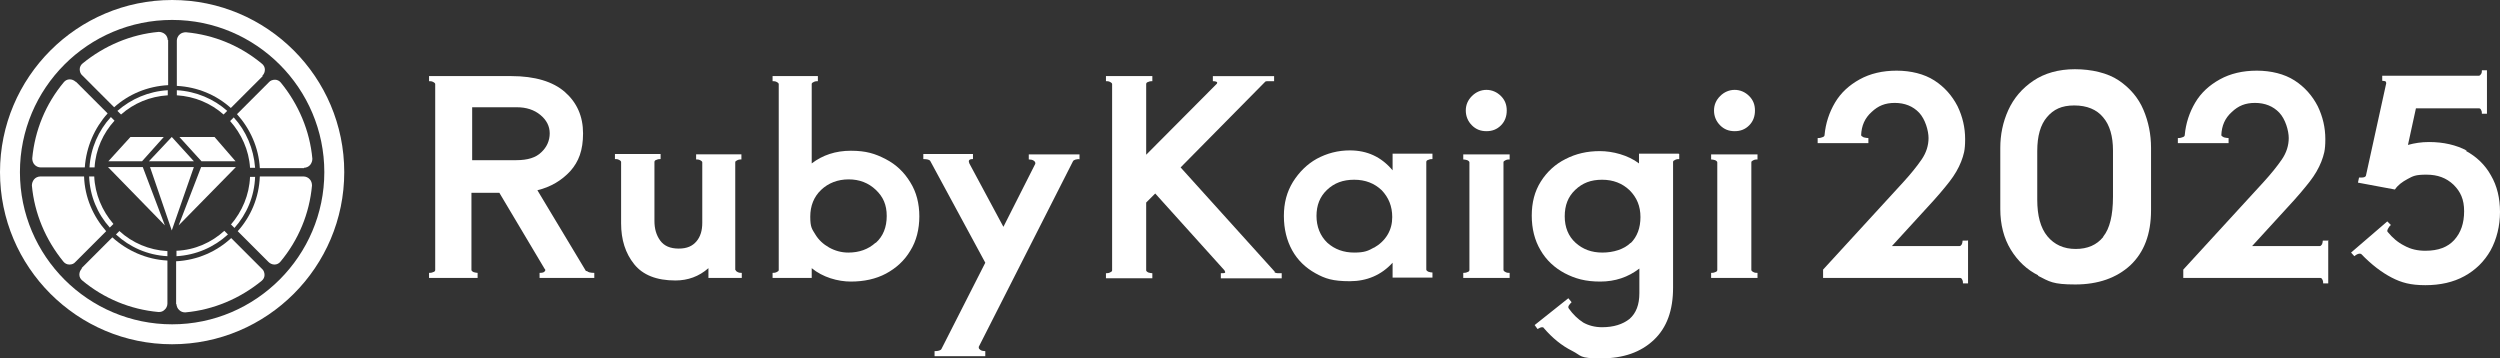
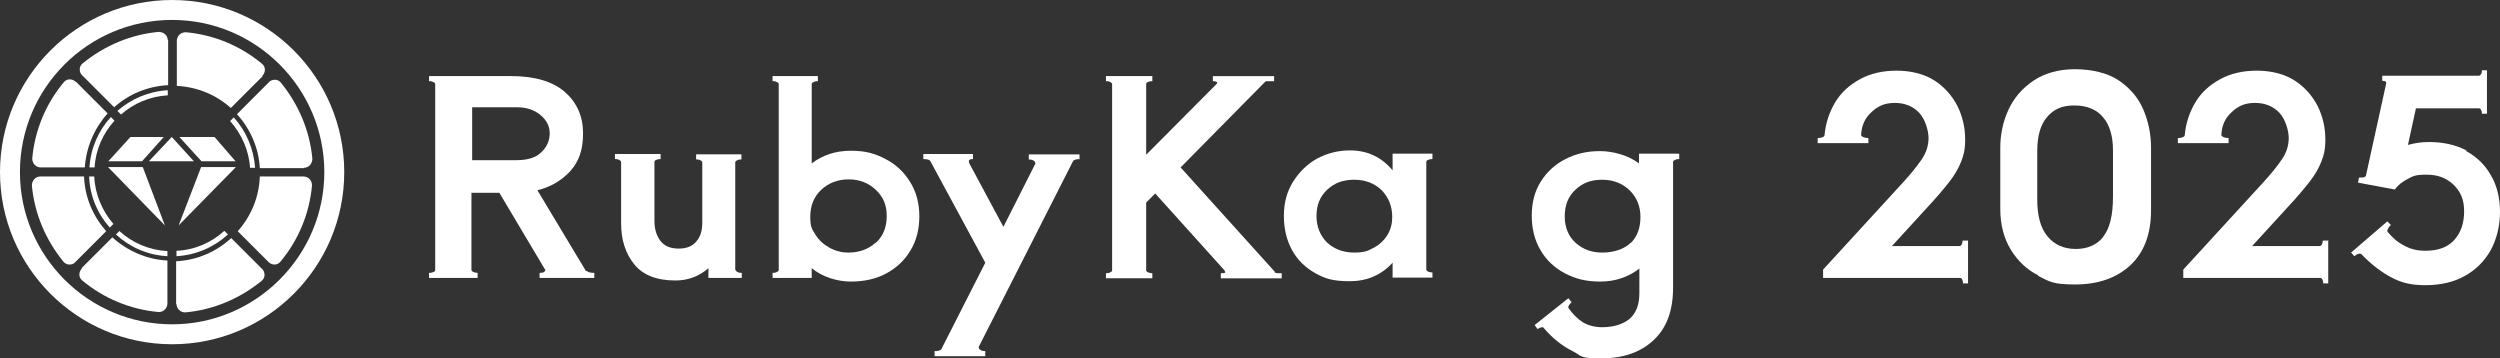
<svg xmlns="http://www.w3.org/2000/svg" id="_レイヤー_2" viewBox="0 0 689.9 98.9">
  <rect x="0" y="0" width="689.9" height="98.9" fill="#333333" stroke="none" />
  <defs>
    <style>.cls-1{fill:#fff;}</style>
  </defs>
  <g id="_レイヤー_1-2">
    <path class="cls-1" d="M47.5,5.5C24.3,5.5,5.5,24.3,5.5,47.5s18.9,42,42,42,42-18.9,42-42S70.7,5.5,47.5,5.5h0ZM47.5,95C21.3,95,0,73.7,0,47.5S21.3,0,47.5,0s47.5,21.3,47.5,47.5-21.3,47.5-47.5,47.5h0Z" />
-     <path class="cls-1" d="M61.7,31.6l1-1c-3.7-3.3-8.6-5.4-13.9-5.7v1.4c4.9.3,9.4,2.2,12.9,5.3Z" />
    <path class="cls-1" d="M72.4,20.9c.5-.5.7-1.1.7-1.7,0-.6-.3-1.2-.8-1.6-6-5-13.3-8-21-8.7-.6,0-1.3.2-1.7.6-.5.4-.8,1.1-.8,1.7v12.5c5.7.3,10.9,2.5,14.9,6.1l8.8-8.8Z" />
    <path class="cls-1" d="M31.6,33.3l-1-1c-3.4,3.7-5.6,8.6-5.9,13.9h1.4c.3-5,2.4-9.5,5.5-12.9Z" />
    <path class="cls-1" d="M20.9,22.6c-.5-.5-1.1-.7-1.7-.7-.6,0-1.2.3-1.6.8-5,6-8,13.3-8.7,21,0,.6.2,1.3.6,1.7.4.5,1.1.8,1.7.8h12.2c.4-5.7,2.7-10.9,6.3-14.9l-8.8-8.8Z" />
    <path class="cls-1" d="M46.3,11.1c0-.6-.3-1.3-.8-1.7-.5-.4-1.1-.6-1.7-.6-7.7.7-15,3.8-21,8.7-.5.4-.8,1-.8,1.6,0,.6.2,1.3.7,1.7l8.8,8.8c4-3.6,9.2-5.8,14.9-6.1v-12.5Z" />
    <path class="cls-1" d="M46.3,26.3v-1.4c-5.3.3-10.1,2.4-13.9,5.7l1,1c3.5-3.1,8-5,12.9-5.3Z" />
    <path class="cls-1" d="M26,48.7h-1.4c.2,5.4,2.3,10.3,5.7,14.1l1-1c-3.1-3.6-5.1-8.2-5.3-13.2Z" />
    <path class="cls-1" d="M11.1,48.7c-.6,0-1.3.3-1.7.8-.4.5-.6,1.1-.6,1.7.7,7.7,3.8,15,8.7,21,.4.5,1,.8,1.6.8,0,0,0,0,.1,0,.6,0,1.2-.2,1.6-.7l8.5-8.5c-3.6-4.1-5.9-9.3-6.1-15.1h-12.2Z" />
    <path class="cls-1" d="M33,63.7l-1,1c3.8,3.5,8.7,5.7,14.2,6v-1.4c-5.1-.3-9.7-2.3-13.2-5.5Z" />
    <path class="cls-1" d="M22.6,74.1c-.5.5-.7,1.1-.7,1.7,0,.6.3,1.2.8,1.6,6,5,13.3,8,21,8.7,0,0,.1,0,.2,0,.6,0,1.1-.2,1.5-.6.5-.4.8-1.1.8-1.7v-11.9c-5.8-.3-11.1-2.7-15.2-6.4l-8.5,8.5Z" />
    <path class="cls-1" d="M69,46.3h1.4c-.4-5.3-2.5-10.2-5.9-13.9l-1,1c3.1,3.5,5.2,8,5.5,12.9Z" />
    <path class="cls-1" d="M83.9,46.3c.6,0,1.3-.3,1.7-.8.4-.5.6-1.1.6-1.7-.7-7.7-3.8-15-8.7-21-.4-.5-1-.8-1.6-.8-.6,0-1.3.2-1.7.7l-8.8,8.8c3.6,4,6,9.2,6.3,14.9h12.2Z" />
    <path class="cls-1" d="M83.9,48.7h-12.2c-.2,5.8-2.5,11.1-6.1,15.1l8.5,8.5c.4.4,1,.7,1.6.7s0,0,.1,0c.6,0,1.2-.3,1.6-.8,5-6,8-13.3,8.7-21,0-.6-.2-1.3-.6-1.7-.4-.5-1.1-.8-1.7-.8Z" />
-     <path class="cls-1" d="M63.7,61.9l1,1c3.4-3.8,5.5-8.7,5.7-14.1h-1.4c-.2,5-2.2,9.6-5.3,13.2Z" />
    <path class="cls-1" d="M48.7,69.3v1.4c5.4-.3,10.4-2.5,14.2-6l-1-1c-3.5,3.2-8.1,5.3-13.2,5.5Z" />
    <path class="cls-1" d="M48.7,83.9c0,.6.3,1.3.8,1.7.4.4,1,.6,1.5.6s.1,0,.2,0c7.7-.7,15-3.8,21-8.7.5-.4.8-1,.8-1.6,0-.6-.2-1.3-.7-1.7l-8.5-8.5c-4,3.7-9.3,6.1-15.2,6.4v11.9Z" />
    <polygon class="cls-1" points="45.2 37.8 36 37.8 29.9 44.5 39.2 44.5 45.2 37.8" />
    <polygon class="cls-1" points="53.5 44.5 47.4 37.8 41.1 44.5 53.5 44.5" />
    <polygon class="cls-1" points="65 44.5 59.2 37.8 49.5 37.8 55.6 44.5 65 44.5" />
-     <polygon class="cls-1" points="41.4 46.1 47.4 63.6 53.5 46.1 41.4 46.1" />
    <polygon class="cls-1" points="49.3 62.2 65.1 46.1 55.5 46.1 49.3 62.2" />
    <polygon class="cls-1" points="29.8 46.1 45.5 62.2 39.4 46.1 29.8 46.1" />
    <path class="cls-1" d="M162,74.8c.2.3.9.5,2,.5v1.4h-15.1v-1.4c.7,0,1.2-.1,1.4-.4.2-.2.3-.5,0-.7l-12.5-21h-7.7v21.3c0,.2.2.4.6.6.4.1.8.2,1.1.2v1.4h-13.4v-1.4c.3,0,.7,0,1.1-.2.4-.1.6-.3.6-.6V23.2c0-.2-.2-.4-.6-.6s-.7-.2-1.1-.2v-1.4h22.7c6.5,0,11.5,1.5,14.8,4.4,3.3,2.9,5,6.7,5,11.4s-1.2,7.8-3.5,10.4c-2.4,2.6-5.4,4.4-9.1,5.3l13.4,22.3ZM130.3,29.6v14.6h12.2c3.1,0,5.4-.7,6.9-2.2,1.5-1.4,2.3-3.2,2.3-5.2s-.9-3.7-2.6-5.1c-1.7-1.4-3.9-2.1-6.4-2.1h-12.4Z" />
    <path class="cls-1" d="M203,74.5c0,.2.2.4.6.6s.7.2,1.1.2v1.4h-9.2v-2.7c-2.6,2.3-5.7,3.4-9.1,3.4-5.2,0-9-1.5-11.4-4.5-2.4-3-3.6-6.7-3.6-11.3v-16.9c0-.2-.2-.4-.6-.6s-.7-.2-1.1-.2v-1.4h12.6v1.4c-.3,0-.7,0-1.1.2-.4.1-.6.3-.6.6v16.3c0,2.1.5,3.9,1.6,5.4,1.1,1.5,2.8,2.2,5.1,2.2s3.8-.7,4.9-2c1.1-1.3,1.6-3,1.6-5.1v-16.7c0-.2-.2-.4-.6-.6s-.7-.2-1.1-.2v-1.4h12.5v1.4c-.3,0-.7,0-1.1.2s-.6.3-.6.6v29.7Z" />
    <path class="cls-1" d="M244.4,43.9c2.9,1.5,5.1,3.6,6.8,6.4,1.7,2.7,2.5,5.9,2.5,9.4s-.8,6.8-2.5,9.5c-1.6,2.7-3.9,4.8-6.7,6.3-2.8,1.5-6.1,2.2-9.7,2.2s-7.8-1.2-10.8-3.7v2.7h-10.8v-1.4c.3,0,.7,0,1.1-.2s.6-.3.6-.6V23.2c0-.2-.2-.4-.6-.6s-.7-.2-1.1-.2v-1.4h12.5v1.4c-.3,0-.7,0-1.1.2s-.6.3-.6.6v21.9c3-2.3,6.6-3.5,10.8-3.5s6.7.8,9.6,2.3ZM241.7,67c2-1.8,3-4.3,3-7.4s-1-5.3-3-7.2c-2-1.9-4.5-2.9-7.5-2.9s-5.6,1-7.6,2.9c-2,1.9-3,4.4-3,7.4s.5,3.4,1.4,4.9c.9,1.5,2.2,2.7,3.8,3.6,1.6.9,3.4,1.4,5.3,1.4,3,0,5.5-.9,7.5-2.7Z" />
    <path class="cls-1" d="M298,43.9c-1,0-1.7.2-1.9.6l-26,51.2c0,0,0,.1,0,.2,0,.3.2.5.5.7.3.2.8.3,1.3.3v1.4h-14v-1.4c1,0,1.7-.2,1.9-.6l12.1-23.8-15.2-28.1c-.2-.3-.8-.5-1.9-.5v-1.4h13.7v1.4c-.6,0-1,.1-1.1.4-.1.2,0,.5.1.8l9.4,17.5,8.8-17.4s0-.1,0-.2c0-.3-.2-.5-.5-.7-.3-.2-.8-.3-1.3-.3v-1.4h14v1.4Z" />
    <path class="cls-1" d="M351.7,75.1c.2.2.6.3,1.1.3.5,0,.8,0,.9,0v1.4h-16.8v-1.4c.7,0,1.1,0,1.2-.2,0-.1,0-.3-.2-.6l-19.1-21.2-2.5,2.5v18.7c0,.2.2.4.6.6.4.1.7.2,1.1.2v1.4h-12.8v-1.4c.3,0,.7,0,1.1-.2s.6-.3.6-.6V23.2c0-.2-.2-.4-.6-.6s-.7-.2-1.1-.2v-1.4h12.8v1.4c-.3,0-.7,0-1.1.2-.4.1-.6.3-.6.6v19.5l19.5-19.6c0,0,.1-.2.1-.3,0-.2-.4-.4-1.2-.4v-1.4h16.9v1.4h-1.4c-.4,0-.8,0-1,.1l-23.4,23.7,26,28.8Z" />
    <path class="cls-1" d="M395.3,43.9c-.3,0-.7,0-1.1.2-.4.1-.6.3-.6.6v29.7c0,.2.2.4.6.6.4.1.7.2,1.1.2v1.4h-11v-4.1c-3.1,3.4-7.1,5.1-11.8,5.1s-6.8-.7-9.5-2.2c-2.7-1.5-4.9-3.6-6.4-6.3-1.5-2.7-2.3-5.9-2.3-9.5s.8-6.6,2.5-9.4c1.7-2.7,3.9-4.9,6.6-6.4,2.8-1.5,5.8-2.3,9.1-2.3,4.8,0,8.7,1.8,11.8,5.5v-4.6h11v1.4ZM379.1,68.4c1.6-.9,2.9-2.1,3.8-3.6.9-1.5,1.3-3.1,1.3-4.9,0-3-1-5.4-2.9-7.4-2-1.9-4.5-2.9-7.6-2.9s-5.5.9-7.5,2.8c-2,1.9-2.9,4.3-2.9,7.2s1,5.5,3,7.4c2,1.8,4.5,2.7,7.4,2.7s3.9-.5,5.5-1.4Z" />
-     <path class="cls-1" d="M404.9,44.2c-.4-.1-.7-.2-1.1-.2v-1.4h12.8v1.4c-.3,0-.7,0-1.1.2s-.6.3-.6.6v29.7c0,.2.2.4.6.6s.7.2,1.1.2v1.4h-12.8v-1.4c.3,0,.7,0,1.1-.2.4-.1.6-.3.6-.6v-29.7c0-.2-.2-.4-.6-.6ZM406.2,34.6c-1.1-1.1-1.7-2.5-1.7-4.1s.6-2.9,1.7-4,2.5-1.7,4-1.7,2.9.6,4,1.7c1.1,1.1,1.6,2.4,1.6,4s-.5,3-1.6,4.1-2.4,1.6-4,1.6-2.9-.5-4-1.6Z" />
    <path class="cls-1" d="M463.4,42.5v1.4c-.3,0-.7,0-1.1.2s-.6.3-.6.6v34.7c0,6.2-1.7,11-5.3,14.4s-8.4,5.1-14.6,5.1-5.2-.7-8-2.1c-2.8-1.4-5.4-3.5-7.8-6.3,0-.1-.2-.2-.4-.2-.4,0-.8.2-1.3.5l-.8-1.1,9.3-7.4.9,1.1c-.2.2-.5.5-.7.8-.2.3-.3.6-.1.9,1.2,1.7,2.6,3,4,3.9,1.4.8,3.2,1.3,5.2,1.3,3.2,0,5.7-.8,7.6-2.3,1.8-1.6,2.7-3.9,2.7-7.1v-6.8c-3.1,2.4-6.7,3.6-10.8,3.6s-6.9-.8-9.8-2.3c-2.8-1.5-5.1-3.6-6.7-6.4-1.6-2.7-2.4-5.9-2.4-9.5s.8-6.7,2.5-9.4c1.7-2.7,4-4.8,6.8-6.2,2.9-1.5,6-2.2,9.5-2.2s7.8,1.1,10.8,3.4v-2.7h10.9ZM450,67.1c1.8-1.8,2.7-4.2,2.7-7.2s-1-5.4-3-7.4c-2-1.9-4.5-2.9-7.6-2.9s-5.4.9-7.4,2.8c-2,1.9-2.9,4.3-2.9,7.3s1,5.5,3,7.3c2,1.8,4.4,2.7,7.4,2.7s6-.9,7.8-2.7Z" />
-     <path class="cls-1" d="M473.3,44.2c-.4-.1-.7-.2-1.1-.2v-1.4h12.8v1.4c-.3,0-.7,0-1.1.2s-.6.3-.6.6v29.7c0,.2.2.4.6.6s.7.2,1.1.2v1.4h-12.8v-1.4c.3,0,.7,0,1.1-.2.4-.1.6-.3.6-.6v-29.7c0-.2-.2-.4-.6-.6ZM474.7,34.6c-1.1-1.1-1.7-2.5-1.7-4.1s.6-2.9,1.7-4,2.5-1.7,4-1.7,2.9.6,4,1.7c1.1,1.1,1.6,2.4,1.6,4s-.5,3-1.6,4.1-2.4,1.6-4,1.6-2.9-.5-4-1.6Z" />
    <path class="cls-1" d="M543.1,66.2v12h-1.4c0-.3,0-.7-.2-1-.1-.3-.3-.5-.6-.5h-37.8v-2.3l22.1-24.1c2.1-2.3,3.8-4.4,5.1-6.3,1.3-1.9,1.9-3.9,1.9-5.9s-.9-5.2-2.6-7c-1.7-1.8-4-2.7-6.7-2.7s-4.6.8-6.4,2.5c-1.9,1.7-2.8,3.8-2.9,6.4,0,.2.3.4.7.6.4.1.9.2,1.3.2v1.4h-14v-1.4c.3,0,.7,0,1.2-.2.4-.1.7-.3.7-.6.3-3.3,1.3-6.3,2.9-9,1.6-2.7,3.9-4.8,6.8-6.4,2.9-1.6,6.3-2.4,10.2-2.4s7.6.9,10.4,2.7c2.8,1.8,4.9,4.2,6.4,7.1,1.4,2.9,2.1,5.9,2.1,9.1s-.4,4.3-1.1,6.2c-.7,1.8-1.8,3.7-3.2,5.5-1.4,1.8-3.4,4.2-6.2,7.2l-9.7,10.6h18.7c.2,0,.4-.2.6-.5.1-.3.2-.7.2-1h1.4Z" />
    <path class="cls-1" d="M562.5,76c-3.2-1.6-5.7-4-7.6-7.1-1.9-3.1-2.9-6.9-2.9-11.2v-16.9c0-3.6.7-7.1,2.2-10.4,1.5-3.3,3.8-6,6.9-8.1,3.1-2.1,7-3.2,11.5-3.2s9,1,12.1,3.1c3.1,2.1,5.4,4.8,6.8,8.1,1.4,3.3,2.1,6.8,2.1,10.5v17.2c0,6.6-1.9,11.6-5.7,15.2-3.8,3.5-8.9,5.3-15.2,5.3s-7.1-.8-10.3-2.4ZM580.4,65.3c1.8-2.2,2.7-5.9,2.7-11v-12.8c0-3.9-.9-7-2.7-9.1-1.8-2.2-4.5-3.3-8-3.3s-5.7,1.1-7.5,3.2c-1.8,2.1-2.7,5.2-2.7,9.4v13.4c0,4.4.9,7.8,2.8,10.1,1.9,2.3,4.5,3.5,7.8,3.5s5.8-1.1,7.6-3.3Z" />
    <path class="cls-1" d="M642.5,66.2v12h-1.4c0-.3,0-.7-.2-1-.1-.3-.3-.5-.6-.5h-37.8v-2.3l22.1-24.1c2.1-2.3,3.8-4.4,5.1-6.3,1.3-1.9,1.9-3.9,1.9-5.9s-.9-5.2-2.6-7c-1.7-1.8-4-2.7-6.7-2.7s-4.6.8-6.4,2.5c-1.9,1.7-2.8,3.8-2.9,6.4,0,.2.3.4.7.6.4.1.9.2,1.3.2v1.4h-14v-1.4c.3,0,.7,0,1.2-.2.4-.1.7-.3.7-.6.3-3.3,1.3-6.3,2.9-9,1.6-2.7,3.9-4.8,6.8-6.4,2.9-1.6,6.3-2.4,10.2-2.4s7.6.9,10.4,2.7c2.8,1.8,4.9,4.2,6.4,7.1,1.4,2.9,2.1,5.9,2.1,9.1s-.4,4.3-1.1,6.2c-.7,1.8-1.8,3.7-3.2,5.5-1.4,1.8-3.4,4.2-6.2,7.2l-9.7,10.6h18.7c.2,0,.4-.2.6-.5.1-.3.2-.7.2-1h1.4Z" />
    <path class="cls-1" d="M680.4,41.6c3,1.6,5.4,3.9,7,6.8,1.7,2.9,2.5,6.3,2.5,10.1s-.9,7.5-2.6,10.6c-1.7,3-4.1,5.4-7.2,7.1-3.1,1.7-6.7,2.5-10.8,2.5s-6.6-.7-9.3-2.1c-2.7-1.4-5.5-3.5-8.4-6.5,0,0-.2-.1-.4-.1-.4,0-.9.2-1.5.7l-.9-1,10-8.6,1,1c-.3.2-.6.6-.8,1-.2.4-.3.7-.1.9,1.3,1.6,2.8,2.9,4.6,3.8,1.8,1,3.7,1.4,5.8,1.4,3.6,0,6.2-1,8-3,1.8-2,2.7-4.6,2.7-7.9s-1-5.4-2.9-7.3c-2-1.9-4.4-2.8-7.5-2.8s-3.7.4-5.2,1.2c-1.5.8-2.7,1.7-3.5,2.9l-10.2-1.9.3-1.4c0,0,.3,0,.7,0,.7,0,1.1-.2,1.2-.5l5.6-25.5h0c0-.3-.1-.5-.3-.6-.2,0-.5-.1-.8-.1v-1.4h26.7c.2,0,.4-.2.6-.5s.2-.7.2-1h1.4v12h-1.4c0-.3,0-.7-.2-1-.1-.3-.3-.5-.6-.5h-17.4l-2.2,10.1c1.8-.5,3.7-.8,5.8-.8,4,0,7.5.8,10.5,2.4Z" />
  </g>
</svg>